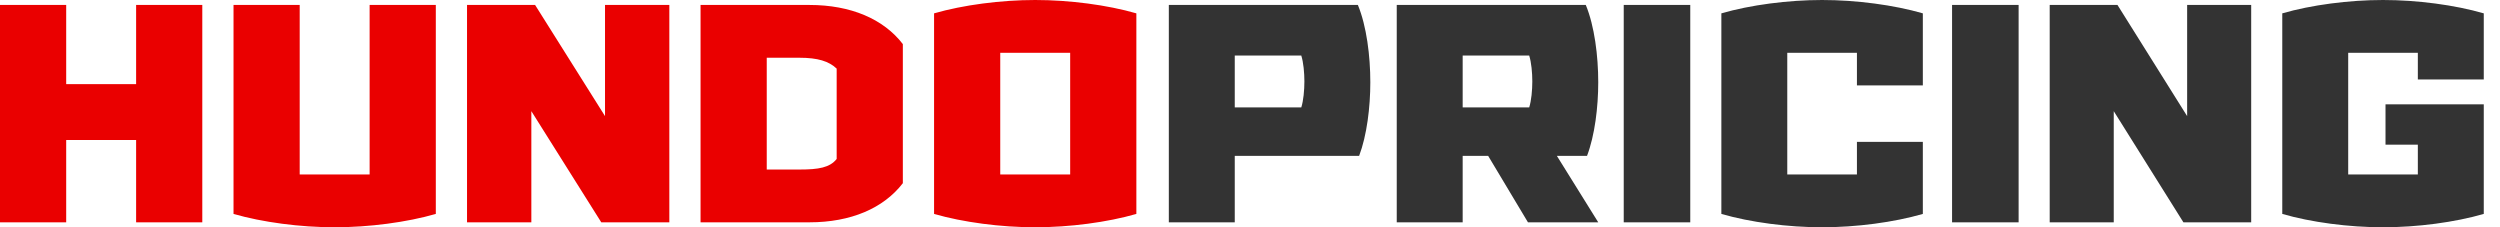
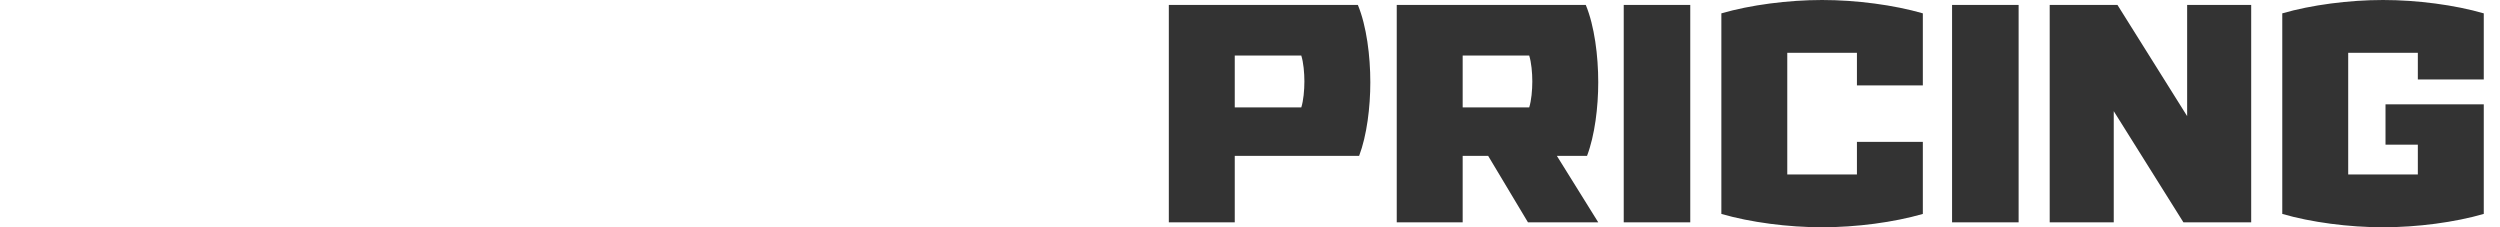
<svg xmlns="http://www.w3.org/2000/svg" width="132px" height="12px" viewBox="0 0 132 12" version="1.1">
  <path d="M61.714,0.262 L61.714,11.738 L65.195,11.738 L65.195,8.23 L71.762,8.23 C72.172,7.148 72.353,5.656 72.353,4.344 C72.353,2.951 72.156,1.377 71.696,0.262 L61.714,0.262 Z M65.195,2.934 L68.708,2.934 C68.823,3.295 68.872,3.852 68.872,4.295 C68.872,4.754 68.823,5.311 68.708,5.672 L65.195,5.672 L65.195,2.934 Z M82.203,8.23 L83.795,8.23 C84.206,7.148 84.387,5.656 84.387,4.344 C84.387,2.951 84.19,1.377 83.73,0.262 L73.748,0.262 L73.748,11.738 L77.229,11.738 L77.229,8.23 L78.575,8.23 L80.676,11.738 L84.387,11.738 L82.203,8.23 Z M77.229,5.672 L77.229,2.934 L80.742,2.934 C80.857,3.295 80.906,3.852 80.906,4.295 C80.906,4.754 80.857,5.311 80.742,5.672 L77.229,5.672 Z M89.246,11.738 L89.246,0.262 L85.733,0.262 L85.733,11.738 L89.246,11.738 Z M96.207,0 C94.401,0 92.415,0.262 90.888,0.705 L90.888,11.295 C92.415,11.738 94.401,12 96.207,12 C98.013,12 99.999,11.738 101.526,11.295 L101.526,7.492 L98.046,7.492 L98.046,9.213 L94.368,9.213 L94.368,2.787 L98.046,2.787 L98.046,4.508 L101.526,4.508 L101.526,0.705 C99.999,0.262 98.013,0 96.207,0 Z M106.583,11.738 L106.583,0.262 L103.069,0.262 L103.069,11.738 L106.583,11.738 Z M118.863,0.262 L115.481,0.262 L115.481,6.131 L111.803,0.262 L108.224,0.262 L108.224,11.738 L111.606,11.738 L111.606,5.869 L115.284,11.738 L118.863,11.738 L118.863,0.262 Z M127.662,2.787 L123.985,2.787 L123.985,9.213 L127.662,9.213 L127.662,7.639 L125.955,7.639 L125.955,5.508 L131.143,5.508 L131.143,11.295 C129.616,11.738 127.63,12 125.824,12 C124.018,12 122.031,11.738 120.504,11.295 L120.504,0.705 C122.031,0.262 124.018,0 125.824,0 C127.63,0 129.616,0.262 131.143,0.705 L131.143,4.197 L127.662,4.197 L127.662,2.787 Z" id="PRICING" fill="#333333" />
-   <path d="M10.681,11.738 L10.681,0.262 L7.187,0.262 L7.187,4.443 L3.495,4.443 L3.495,0.262 L0,0.262 L0,11.738 L3.495,11.738 L3.495,7.393 L7.187,7.393 L7.187,11.738 L10.681,11.738 Z M23.011,0.262 L19.516,0.262 L19.516,9.213 L15.824,9.213 L15.824,0.262 L12.33,0.262 L12.33,11.295 C13.863,11.738 15.857,12 17.67,12 C19.484,12 21.478,11.738 23.011,11.295 L23.011,0.262 Z M35.341,0.262 L31.945,0.262 L31.945,6.131 L28.253,0.262 L24.659,0.262 L24.659,11.738 L28.055,11.738 L28.055,5.869 L31.747,11.738 L35.341,11.738 L35.341,0.262 Z M36.989,0.262 L36.989,11.738 L42.742,11.738 C44.918,11.738 46.648,11 47.67,9.672 L47.67,2.328 C46.648,1 44.918,0.262 42.742,0.262 L36.989,0.262 Z M40.484,3.049 L42.214,3.049 C43.17,3.049 43.764,3.23 44.176,3.623 L44.176,8.393 C43.813,8.852 43.22,8.951 42.214,8.951 L40.484,8.951 L40.484,3.049 Z M54.659,0 C52.846,0 50.852,0.262 49.319,0.705 L49.319,11.295 C50.852,11.738 52.846,12 54.659,12 C56.473,12 58.467,11.738 60,11.295 L60,0.705 C58.467,0.262 56.473,0 54.659,0 Z M52.813,2.787 L56.505,2.787 L56.505,9.213 L52.813,9.213 L52.813,2.787 Z" id="HUNDO" fill="#EA0000" />
</svg>